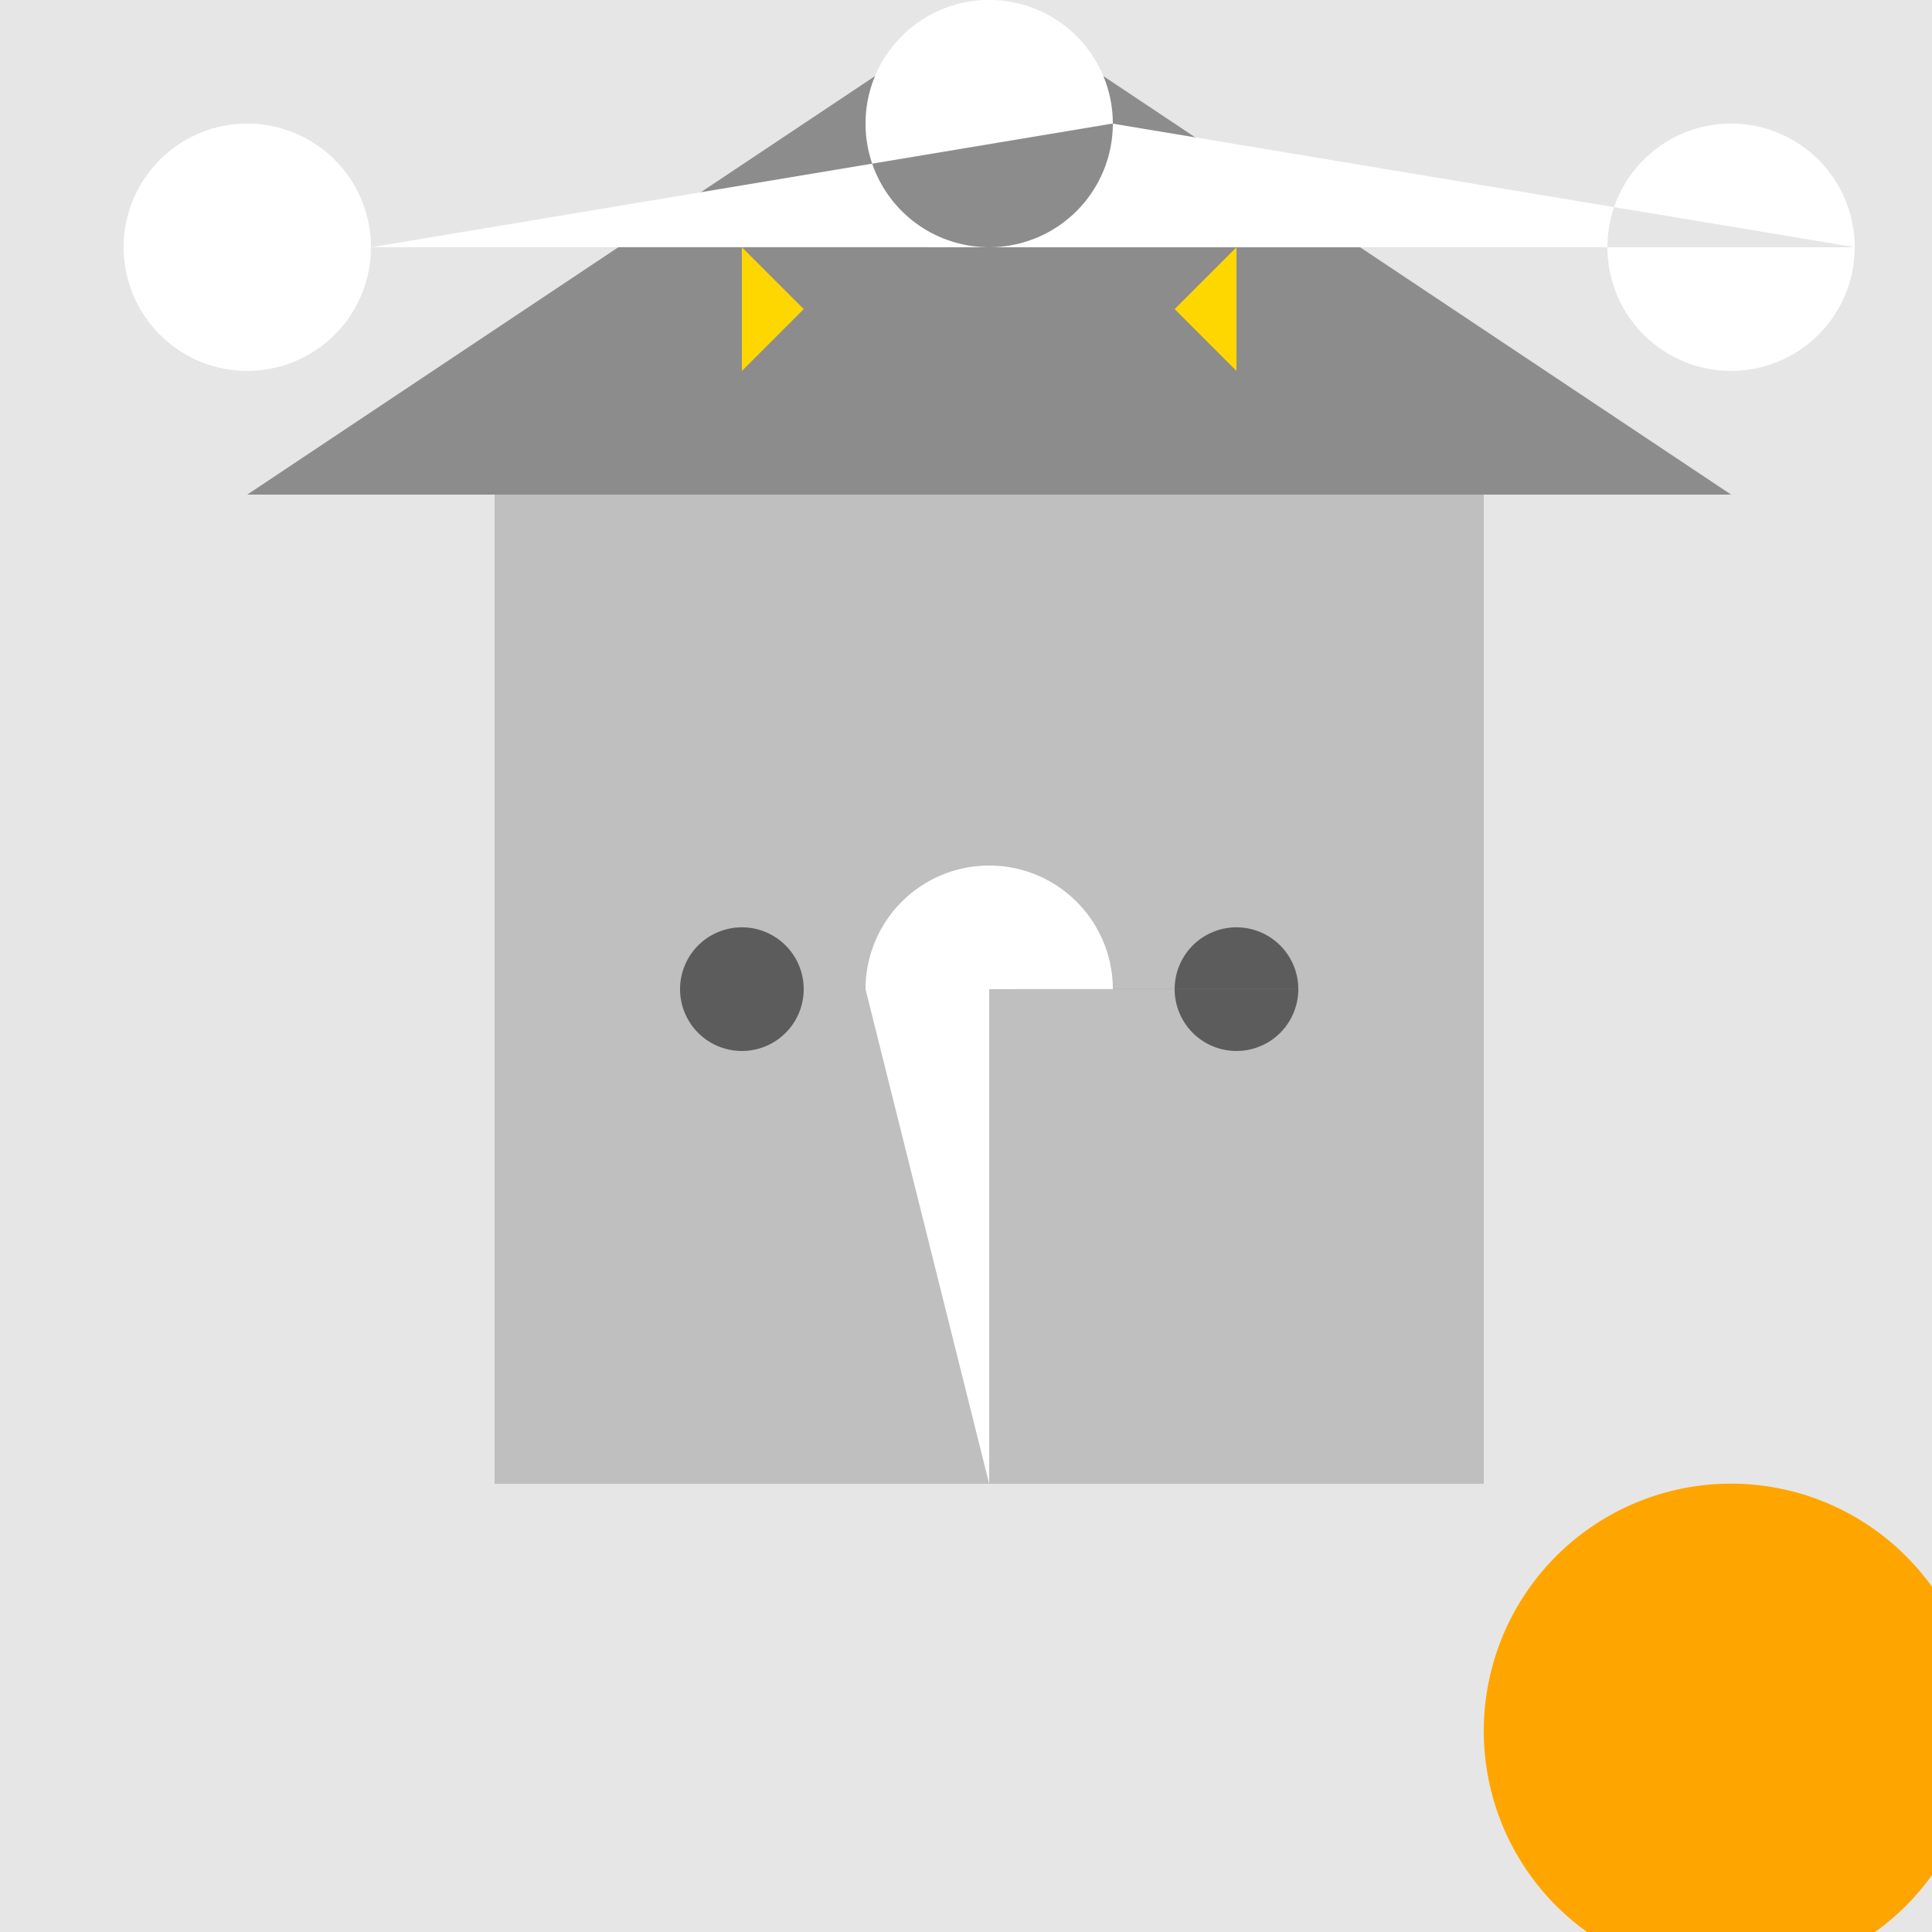
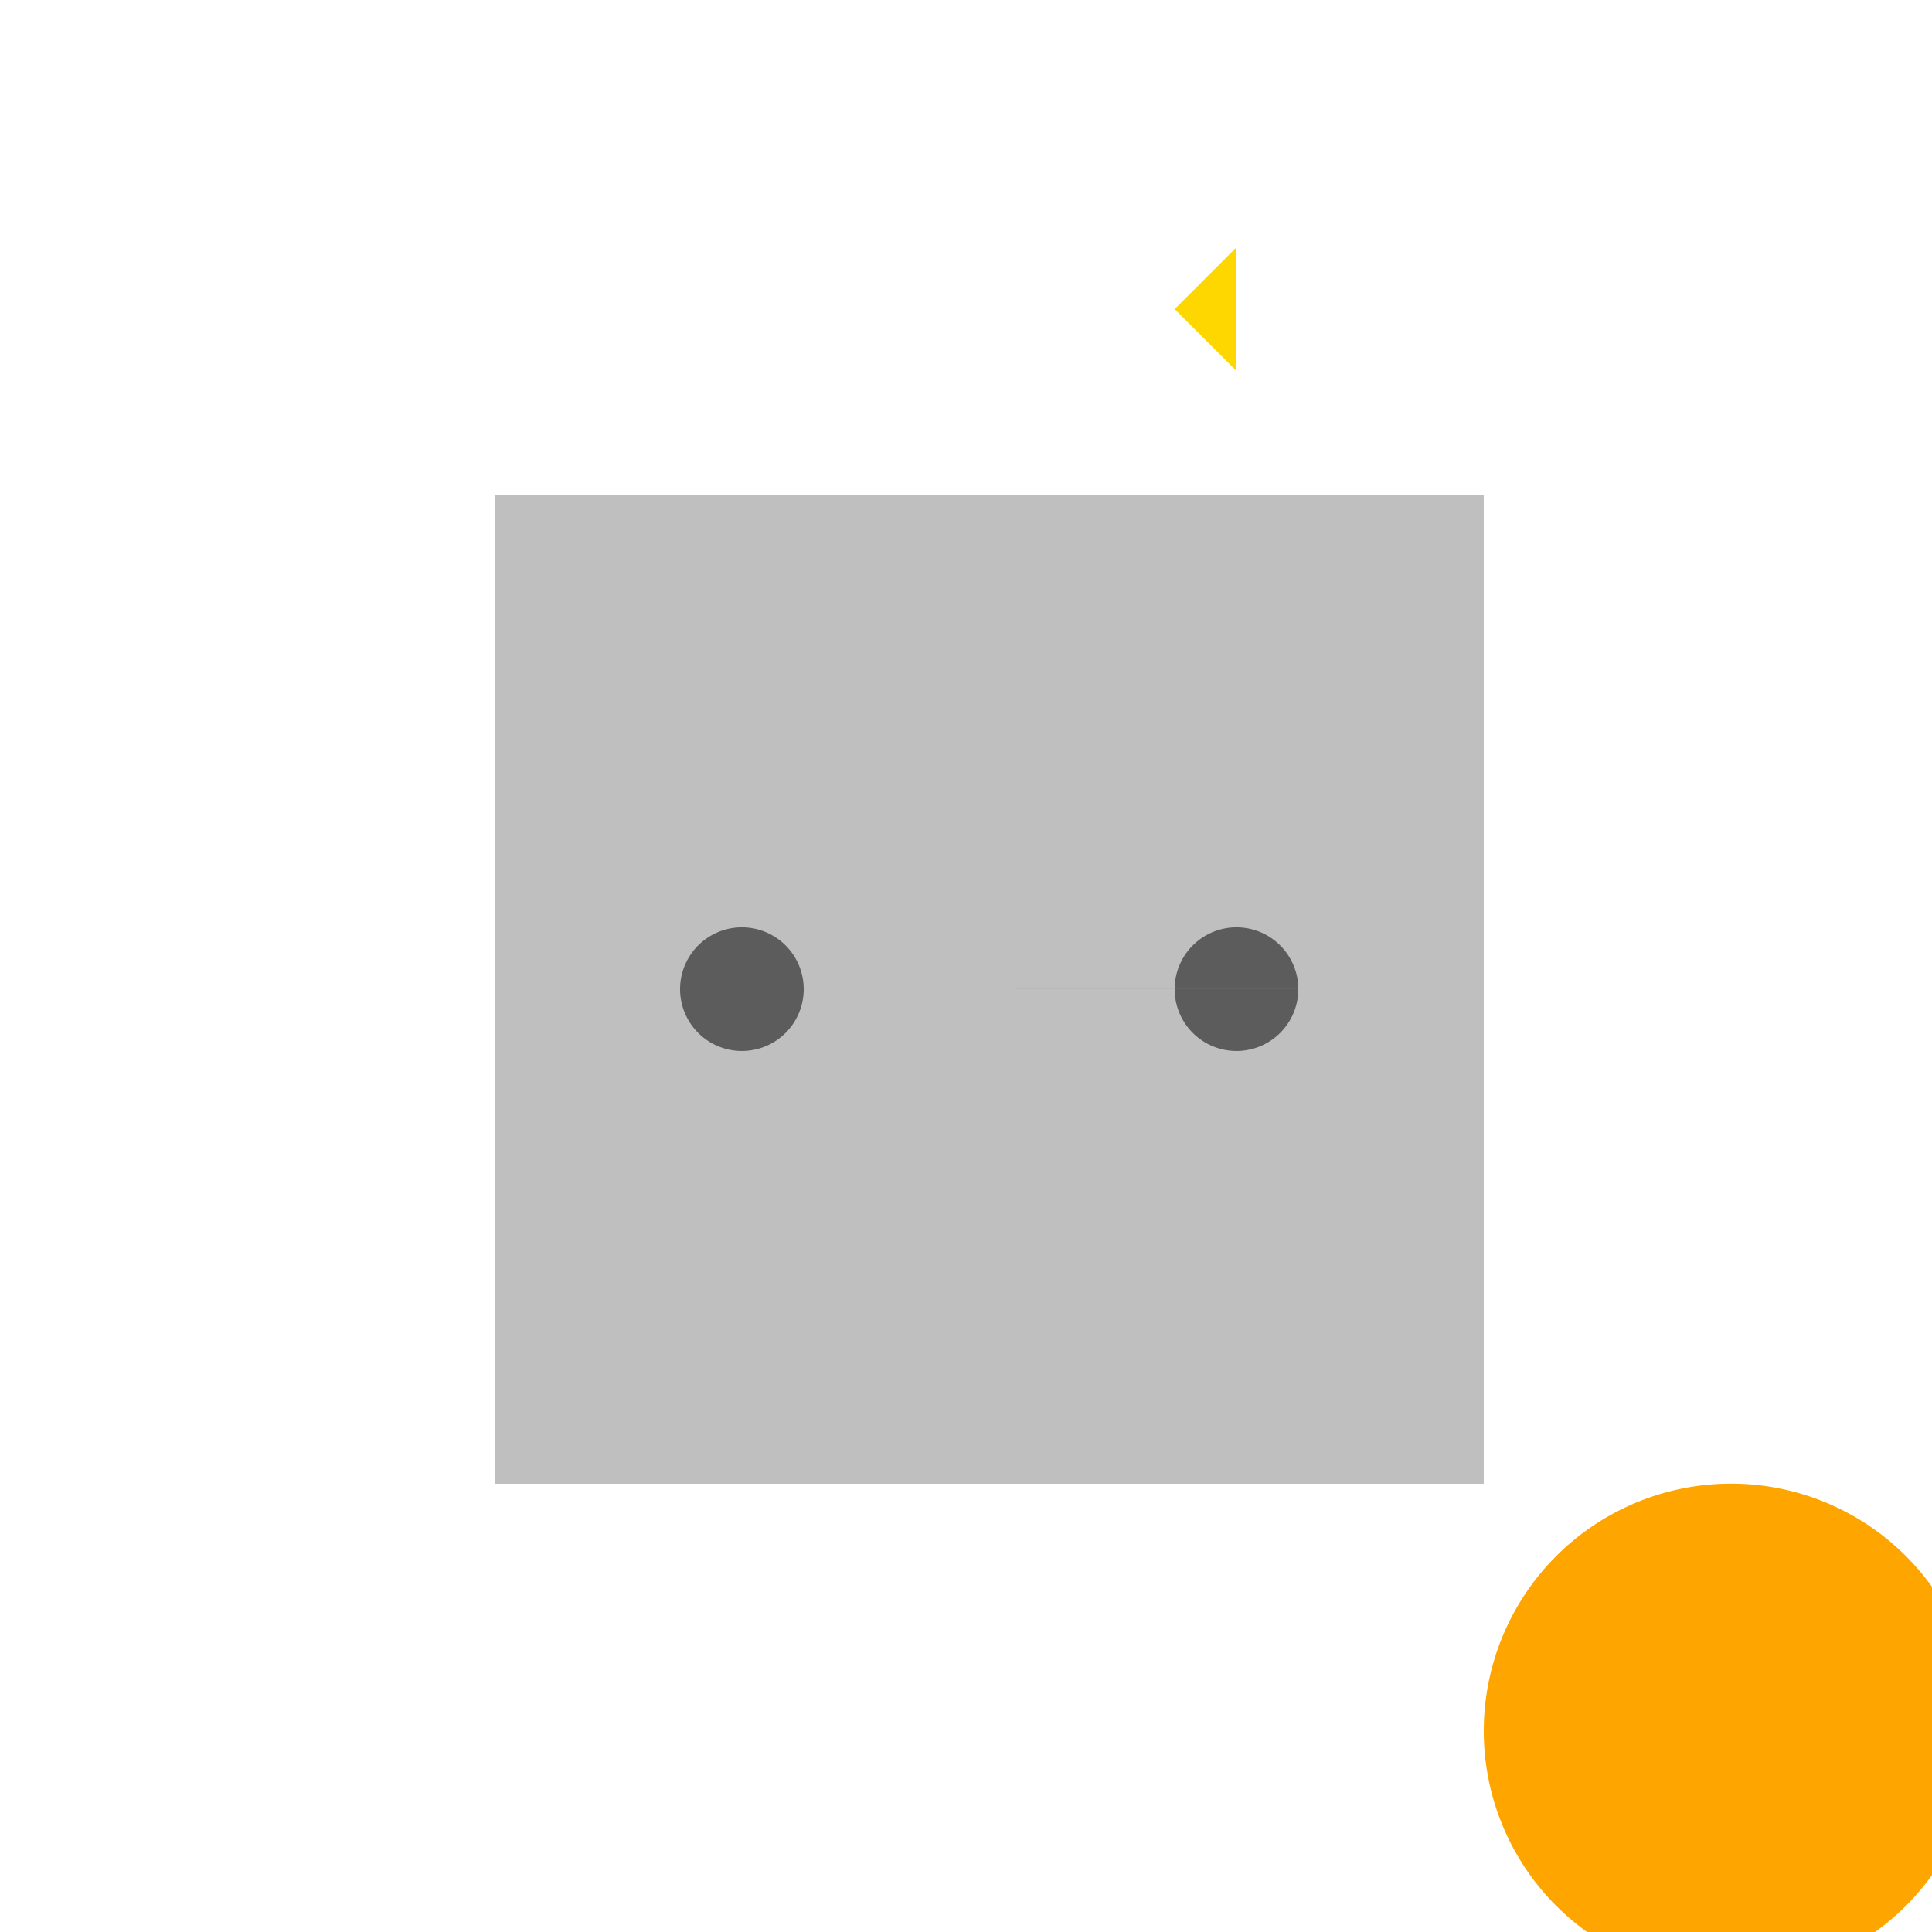
<svg xmlns="http://www.w3.org/2000/svg" width="500" height="500">
  <defs />
  <g>
-     <rect fill="#E6E6E6" stroke="none" x="0" y="0" width="512" height="512" />
    <path fill="#BFBFBF" stroke="none" paint-order="stroke fill markers" d=" M 128 384 L 128 128 L 384 128 L 384 384 Z" />
-     <path fill="#8C8C8C" stroke="none" paint-order="stroke fill markers" d=" M 64 128 L 256 0 L 448 128 Z" />
-     <path fill="#FFFFFF" stroke="none" paint-order="stroke fill markers" d=" M 256 384 L 256 256 L 288 256 A 32 32 0 1 0 224 256 Z" />
    <path fill="#5C5C5C" stroke="none" paint-order="stroke fill markers" d=" M 208 256 A 16 16 0 1 1 208 255.984 Z L 336 256 A 16 16 0 1 1 336 255.984" />
-     <path fill="#FFD700" stroke="none" paint-order="stroke fill markers" d=" M 192 96 L 192 64 L 208 80 Z" />
    <path fill="#FFD700" stroke="none" paint-order="stroke fill markers" d=" M 320 96 L 320 64 L 304 80 Z" />
    <path fill="#FFFFFF" stroke="none" paint-order="stroke fill markers" d=" M 96 64 A 32 32 0 1 1 96 63.968 L 480 64 A 32 32 0 1 1 480 63.968 L 288 32 A 32 32 0 1 1 288 31.968" />
    <path fill="#FFA500" stroke="none" paint-order="stroke fill markers" d=" M 512 448 A 64 64 0 1 1 512 447.936" />
  </g>
</svg>